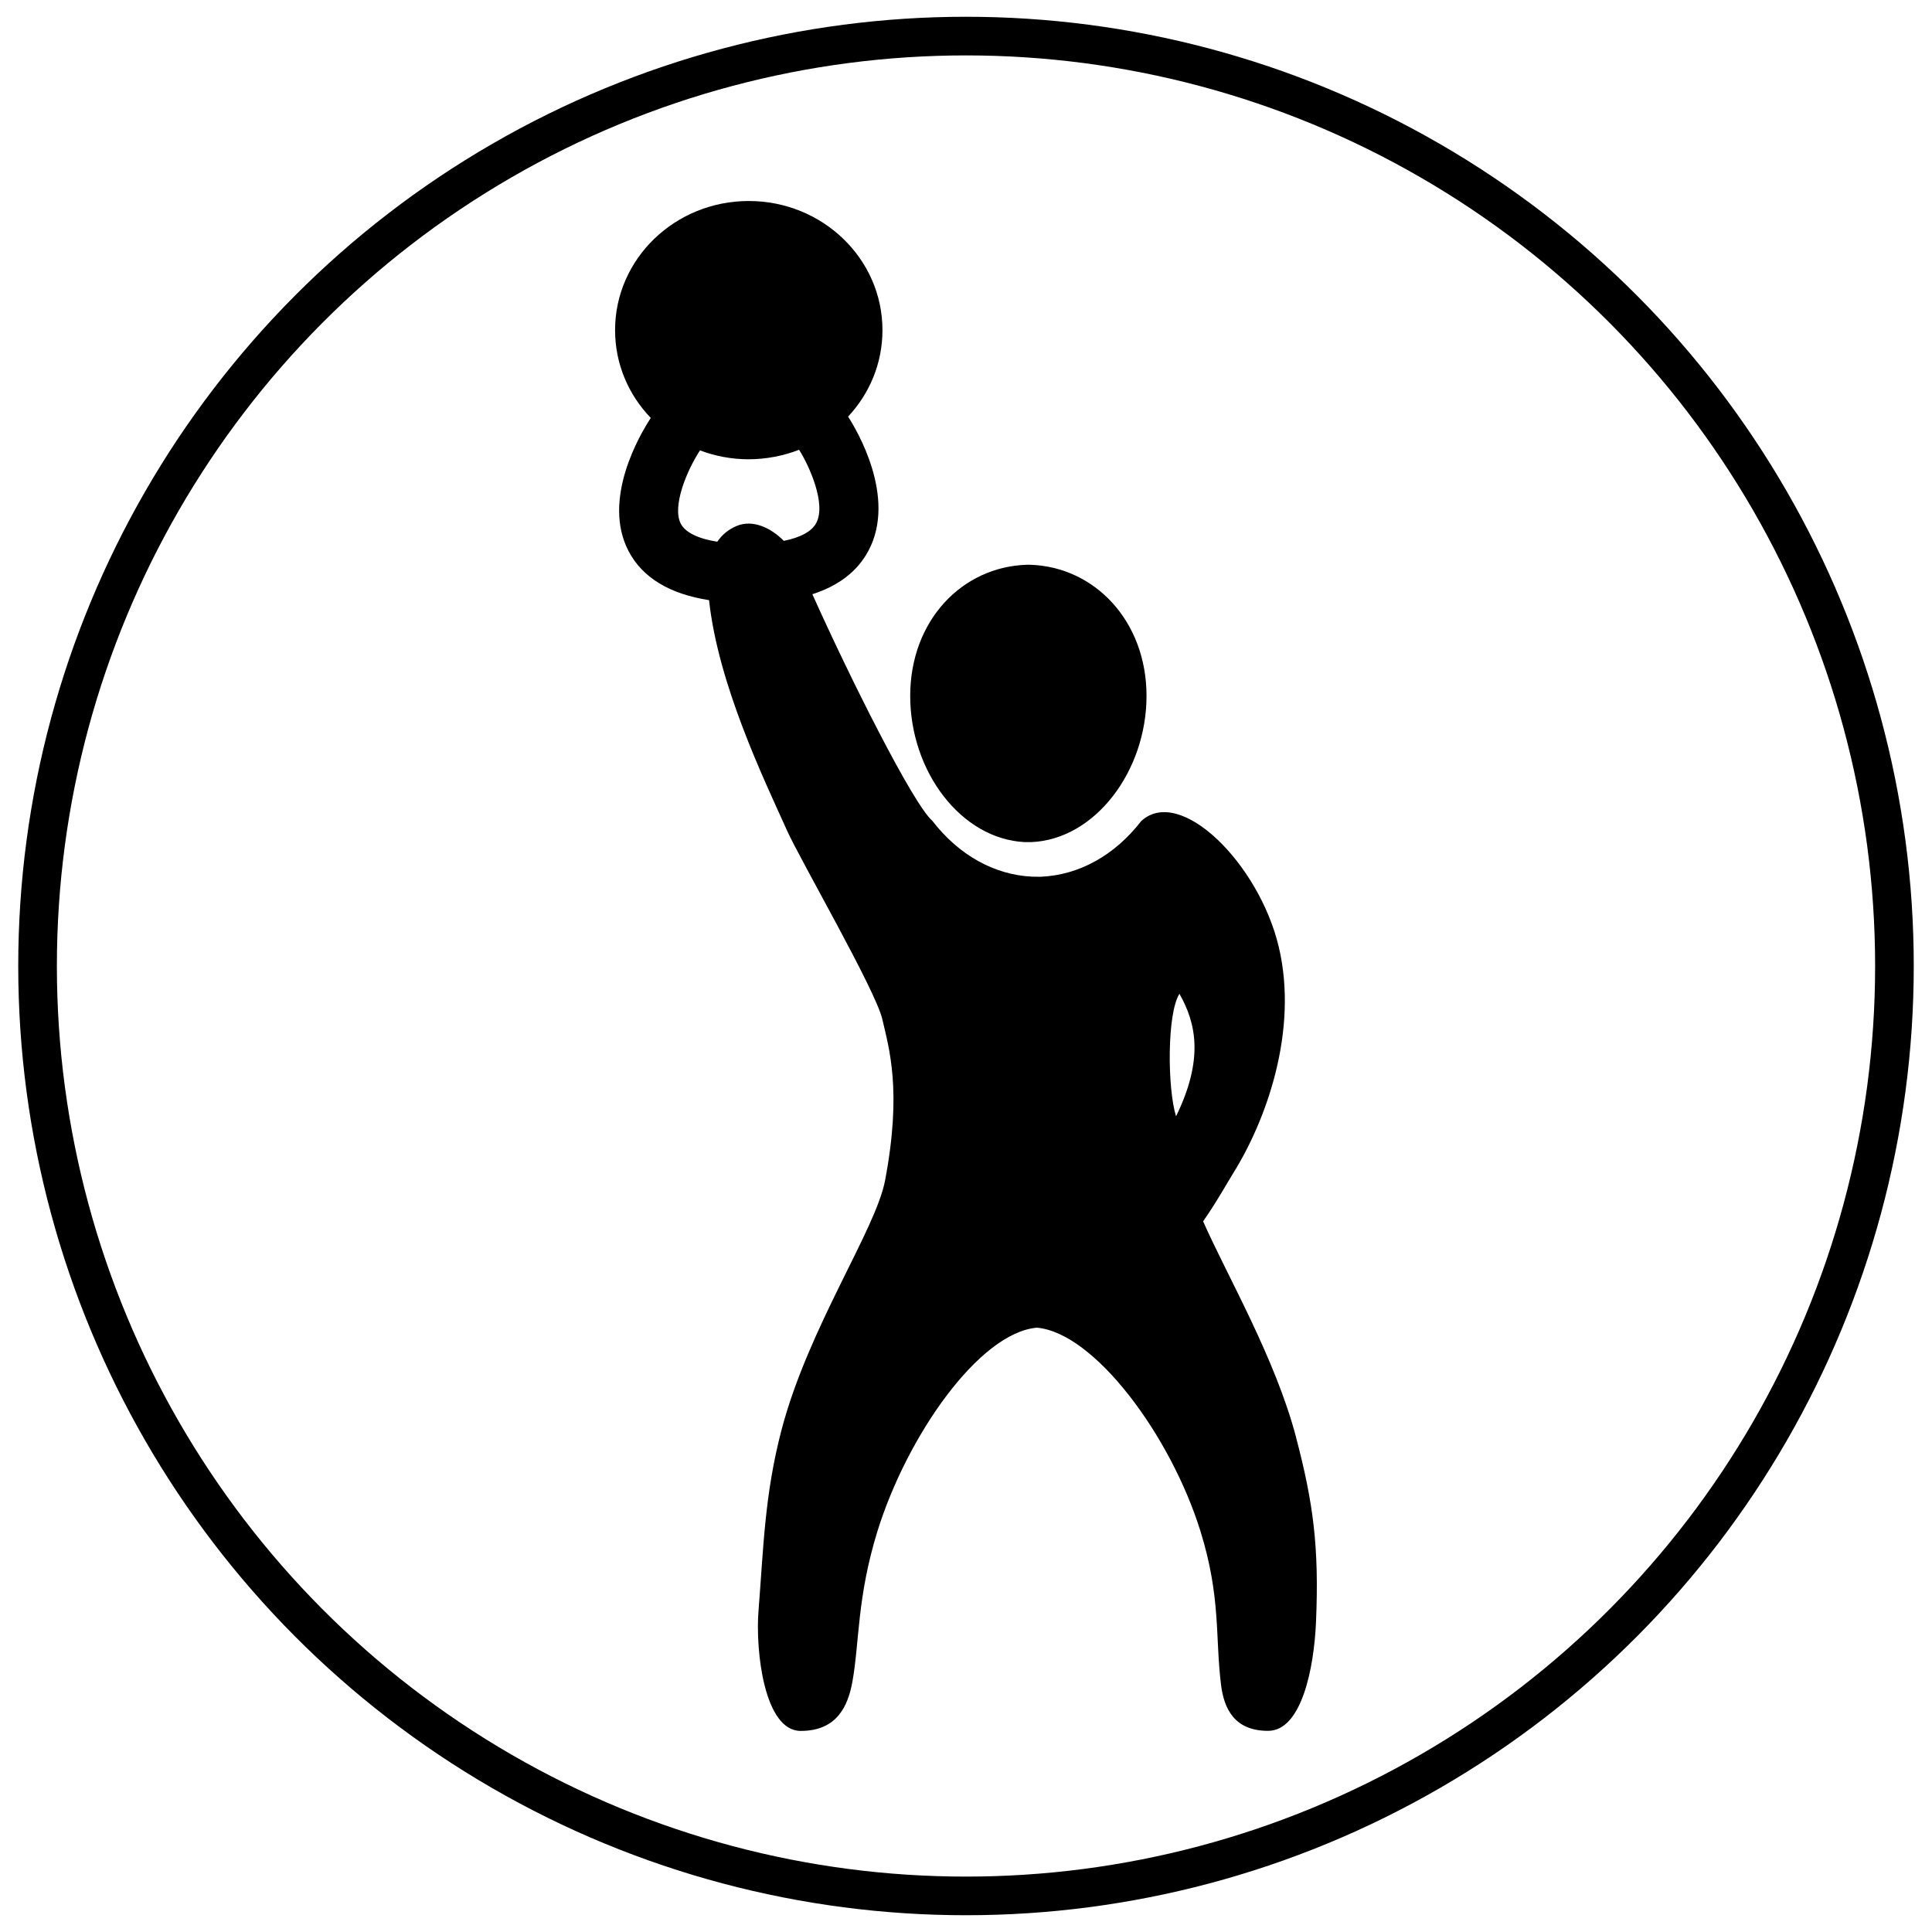
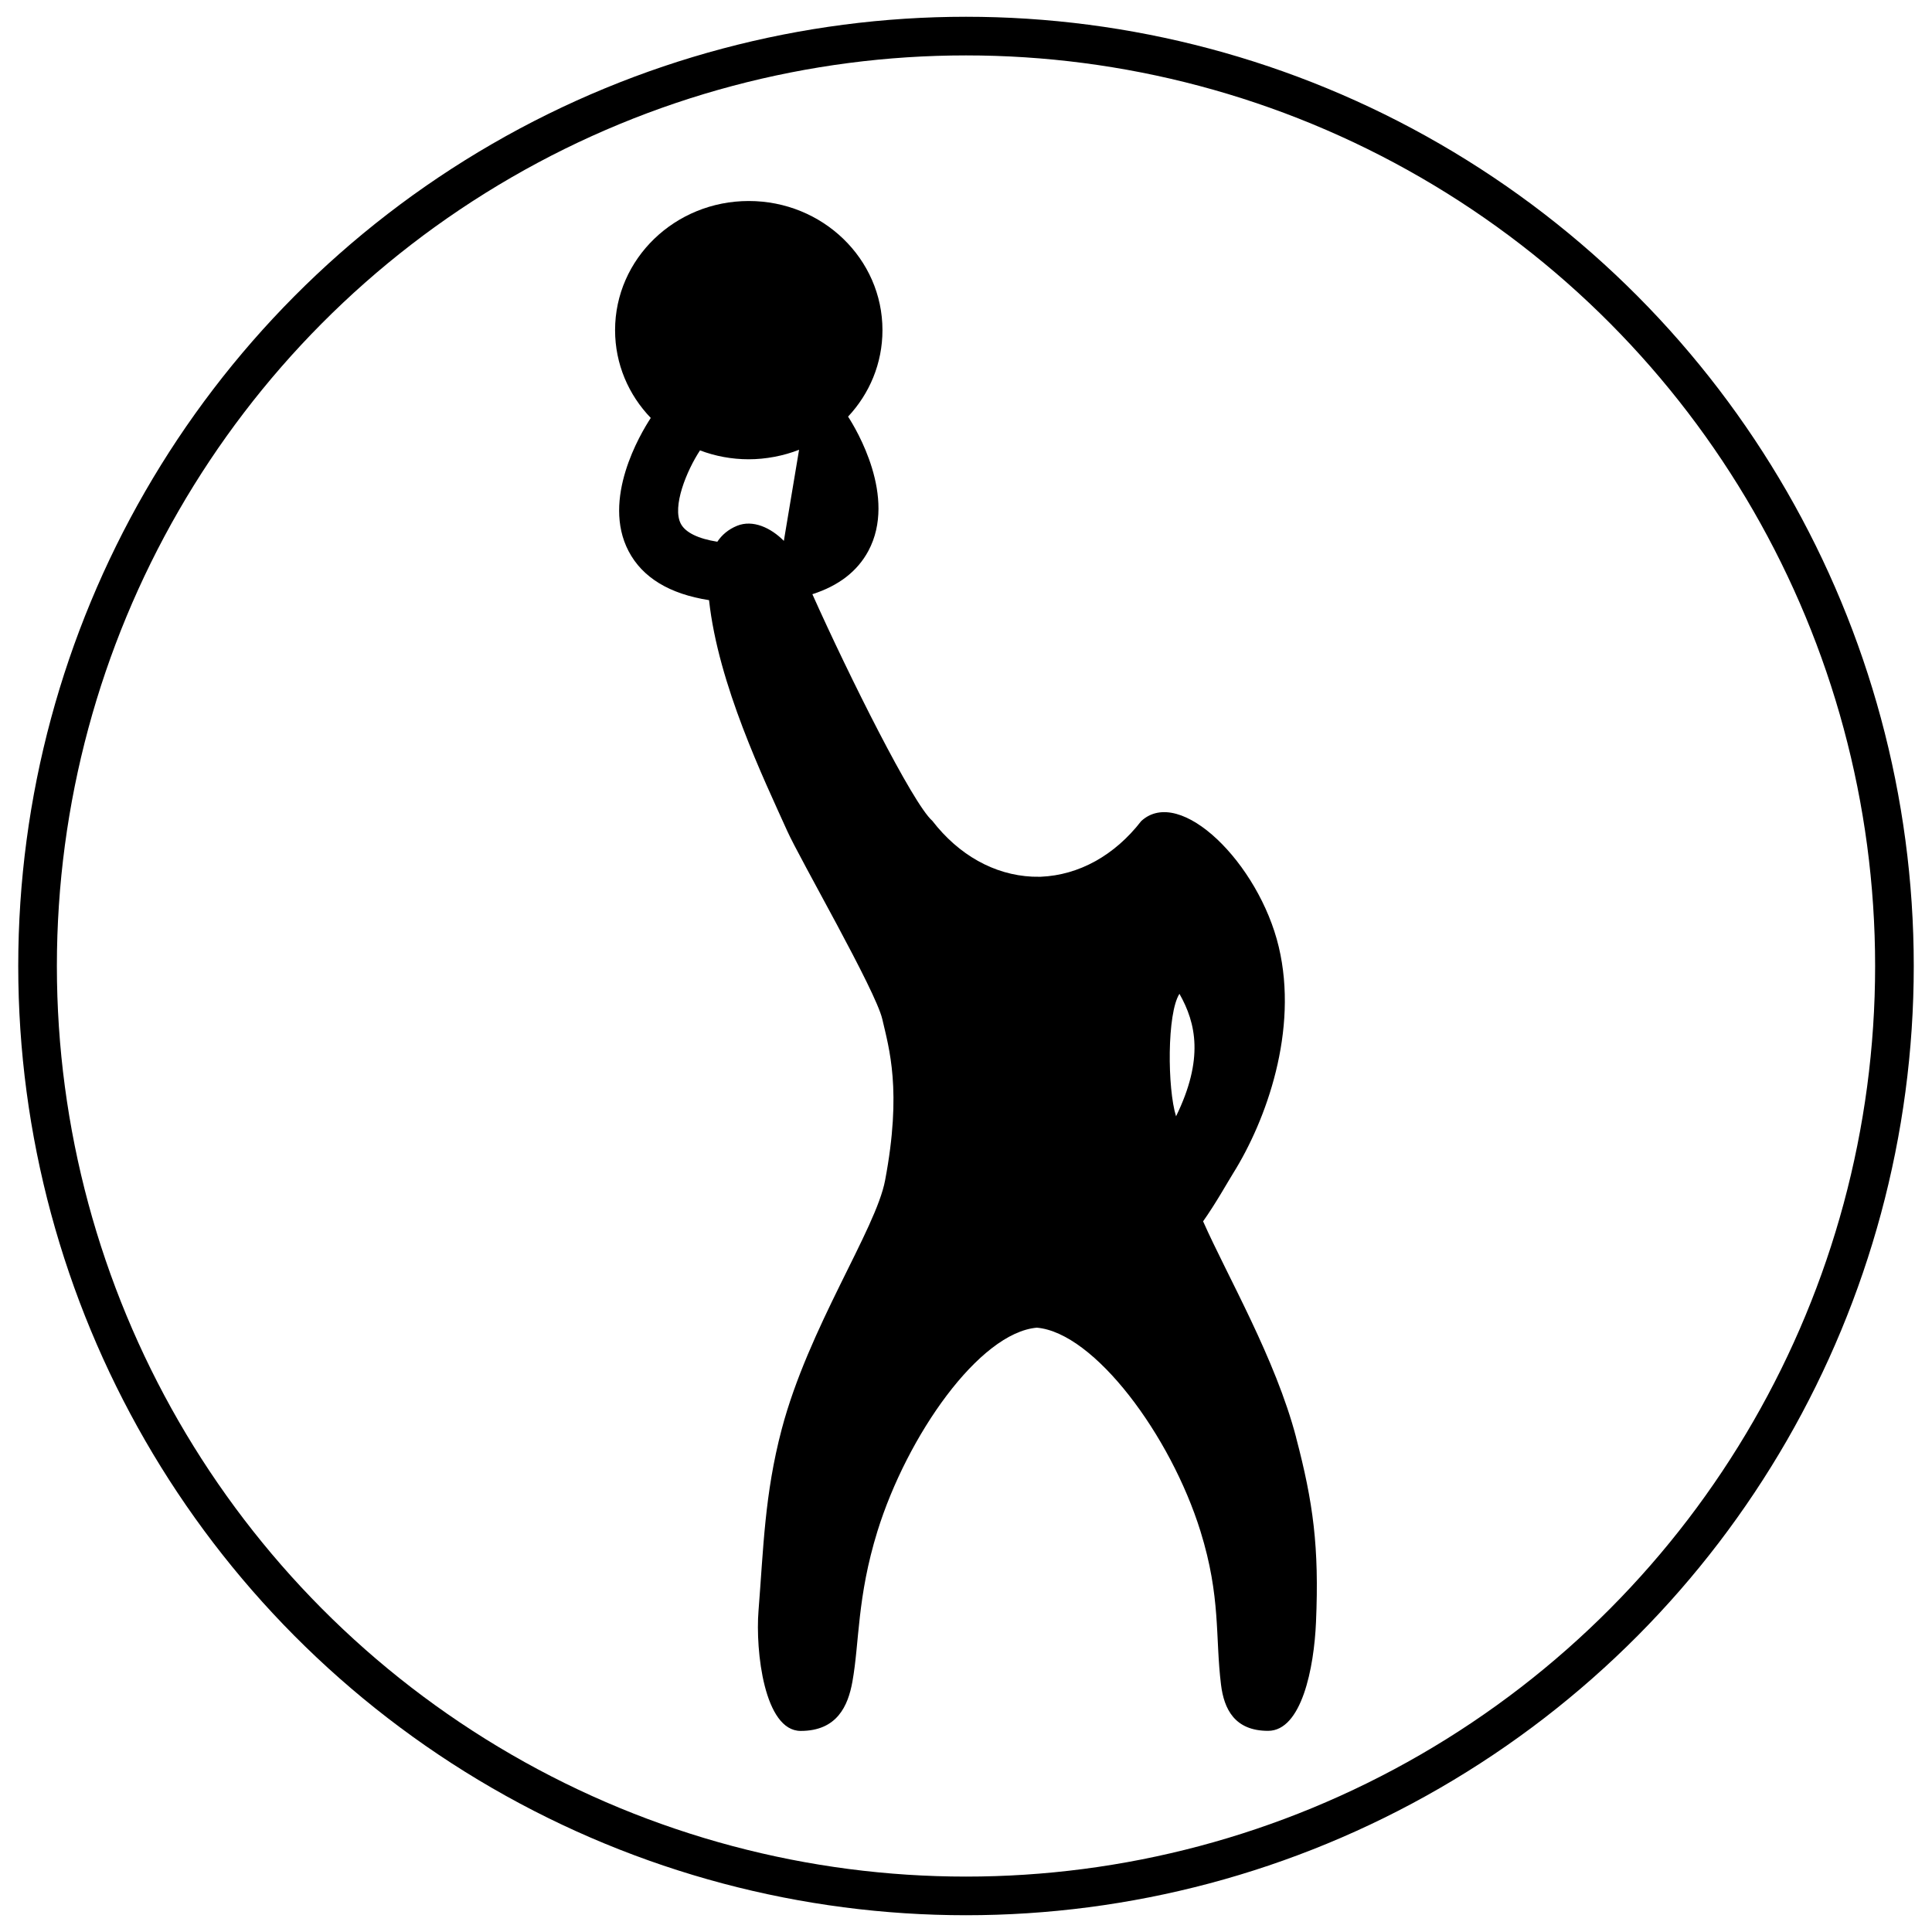
<svg xmlns="http://www.w3.org/2000/svg" viewBox="0 0 250 250" data-sanitized-data-name="Layer 1" data-name="Layer 1" id="Layer_1">
  <defs>
    <style>
      .cls-1 {
        fill: none;
        stroke: #000;
        stroke-miterlimit: 10;
        stroke-width: 5px;
      }

      .cls-2 {
        stroke-width: 0px;
      }
    </style>
  </defs>
  <ellipse ry="120.33" rx="120.14" cy="125" cx="125" class="cls-1" />
  <g>
-     <path d="M167.72,186.01c-2.69-10.23-8.85-20.78-12.04-27.97,1.66-2.35,3.16-5.05,3.86-6.17,4.33-6.91,8.5-18.54,5.93-29.35-2.56-10.78-12.77-20.92-17.8-16.27-3.44,4.44-8.05,6.99-12.99,7.2-.08,0-.16,0-.24,0h-.05s-.06,0-.06,0c0,0-.65,0-.76-.01-4.92-.23-9.51-2.8-12.93-7.23-2.52-2.19-10.78-18.73-15.52-29.32,3.4-1.09,5.83-2.96,7.25-5.61,3.72-6.96-1.59-15.77-2.63-17.37,2.77-2.96,4.45-6.88,4.45-11.19,0-9.23-7.75-16.71-17.3-16.71s-17.3,7.48-17.3,16.71c0,4.39,1.75,8.38,4.62,11.36-1.37,2.09-6.38,10.53-2.87,17.24,1.79,3.42,5.29,5.54,10.41,6.34,1.19,10.94,7.09,23.14,10.1,29.83,1.7,3.78,11.46,20.65,12.32,24.39.86,3.74,2.57,9.19.36,20.86-1.2,6.37-9.9,19.02-13.38,32.21-2.22,8.41-2.36,15.45-3,23.49-.41,5.18.74,15.54,5.46,15.54s6.13-3.26,6.69-6.37c.92-5.1.59-10.91,3.24-19.47,3.86-12.41,13.19-25.69,20.63-26.34,7.44.65,17.31,13.93,21.17,26.34,2.66,8.56,1.89,13.65,2.66,19.87.39,3.13,1.75,5.96,6.09,5.96s5.95-8.14,6.2-14.08c.42-9.7-.36-15.47-2.58-23.89ZM101.43,69.99c-1.69-1.71-4.02-2.78-6.06-1.95-1.12.46-1.95,1.17-2.55,2.06-2.47-.39-4.12-1.19-4.72-2.32-1.16-2.21.75-6.87,2.48-9.5,1.95.74,4.08,1.15,6.3,1.15s4.51-.44,6.52-1.23c1.33,2.1,3.54,7.01,2.22,9.48-.58,1.09-2.03,1.87-4.2,2.31ZM152.18,144.45c-1.13-3.61-1.18-13.32.44-15.85,2.15,3.79,3.18,8.44-.44,15.85Z" class="cls-2" />
-     <path d="M132.62,108.97c.09,0,.64,0,.64,0,.06,0,.12,0,.18,0,8.29-.35,14.92-9.22,14.92-18.92s-6.73-16.73-15.1-16.97h0c-.06-.01-.13,0-.19,0-.06,0-.13,0-.19,0h0c-8.38.25-15.1,7.21-15.1,16.98s6.59,18.52,14.85,18.91Z" class="cls-2" />
+     <path d="M167.72,186.01c-2.69-10.23-8.85-20.78-12.04-27.97,1.66-2.35,3.16-5.05,3.86-6.17,4.33-6.91,8.5-18.54,5.93-29.35-2.56-10.78-12.77-20.92-17.8-16.27-3.44,4.44-8.05,6.99-12.99,7.2-.08,0-.16,0-.24,0h-.05s-.06,0-.06,0c0,0-.65,0-.76-.01-4.92-.23-9.51-2.8-12.93-7.23-2.52-2.19-10.78-18.73-15.52-29.32,3.4-1.09,5.83-2.96,7.25-5.61,3.72-6.96-1.59-15.77-2.63-17.37,2.77-2.96,4.45-6.88,4.45-11.19,0-9.23-7.75-16.71-17.3-16.71s-17.3,7.48-17.3,16.71c0,4.39,1.75,8.38,4.62,11.36-1.37,2.09-6.38,10.53-2.87,17.24,1.79,3.42,5.29,5.54,10.41,6.34,1.19,10.94,7.09,23.14,10.1,29.83,1.7,3.78,11.46,20.65,12.32,24.39.86,3.74,2.57,9.19.36,20.86-1.2,6.37-9.9,19.02-13.38,32.21-2.22,8.41-2.36,15.45-3,23.49-.41,5.18.74,15.54,5.46,15.54s6.13-3.26,6.69-6.37c.92-5.1.59-10.91,3.24-19.47,3.86-12.41,13.19-25.69,20.63-26.34,7.44.65,17.31,13.93,21.17,26.34,2.66,8.56,1.89,13.65,2.66,19.87.39,3.13,1.75,5.96,6.09,5.96s5.95-8.14,6.2-14.08c.42-9.7-.36-15.47-2.58-23.89ZM101.43,69.99c-1.69-1.71-4.02-2.78-6.06-1.95-1.12.46-1.95,1.17-2.55,2.06-2.47-.39-4.12-1.19-4.72-2.32-1.16-2.21.75-6.87,2.48-9.5,1.95.74,4.08,1.15,6.3,1.15s4.51-.44,6.52-1.23ZM152.18,144.45c-1.13-3.61-1.18-13.32.44-15.85,2.15,3.79,3.18,8.44-.44,15.85Z" class="cls-2" />
  </g>
</svg>